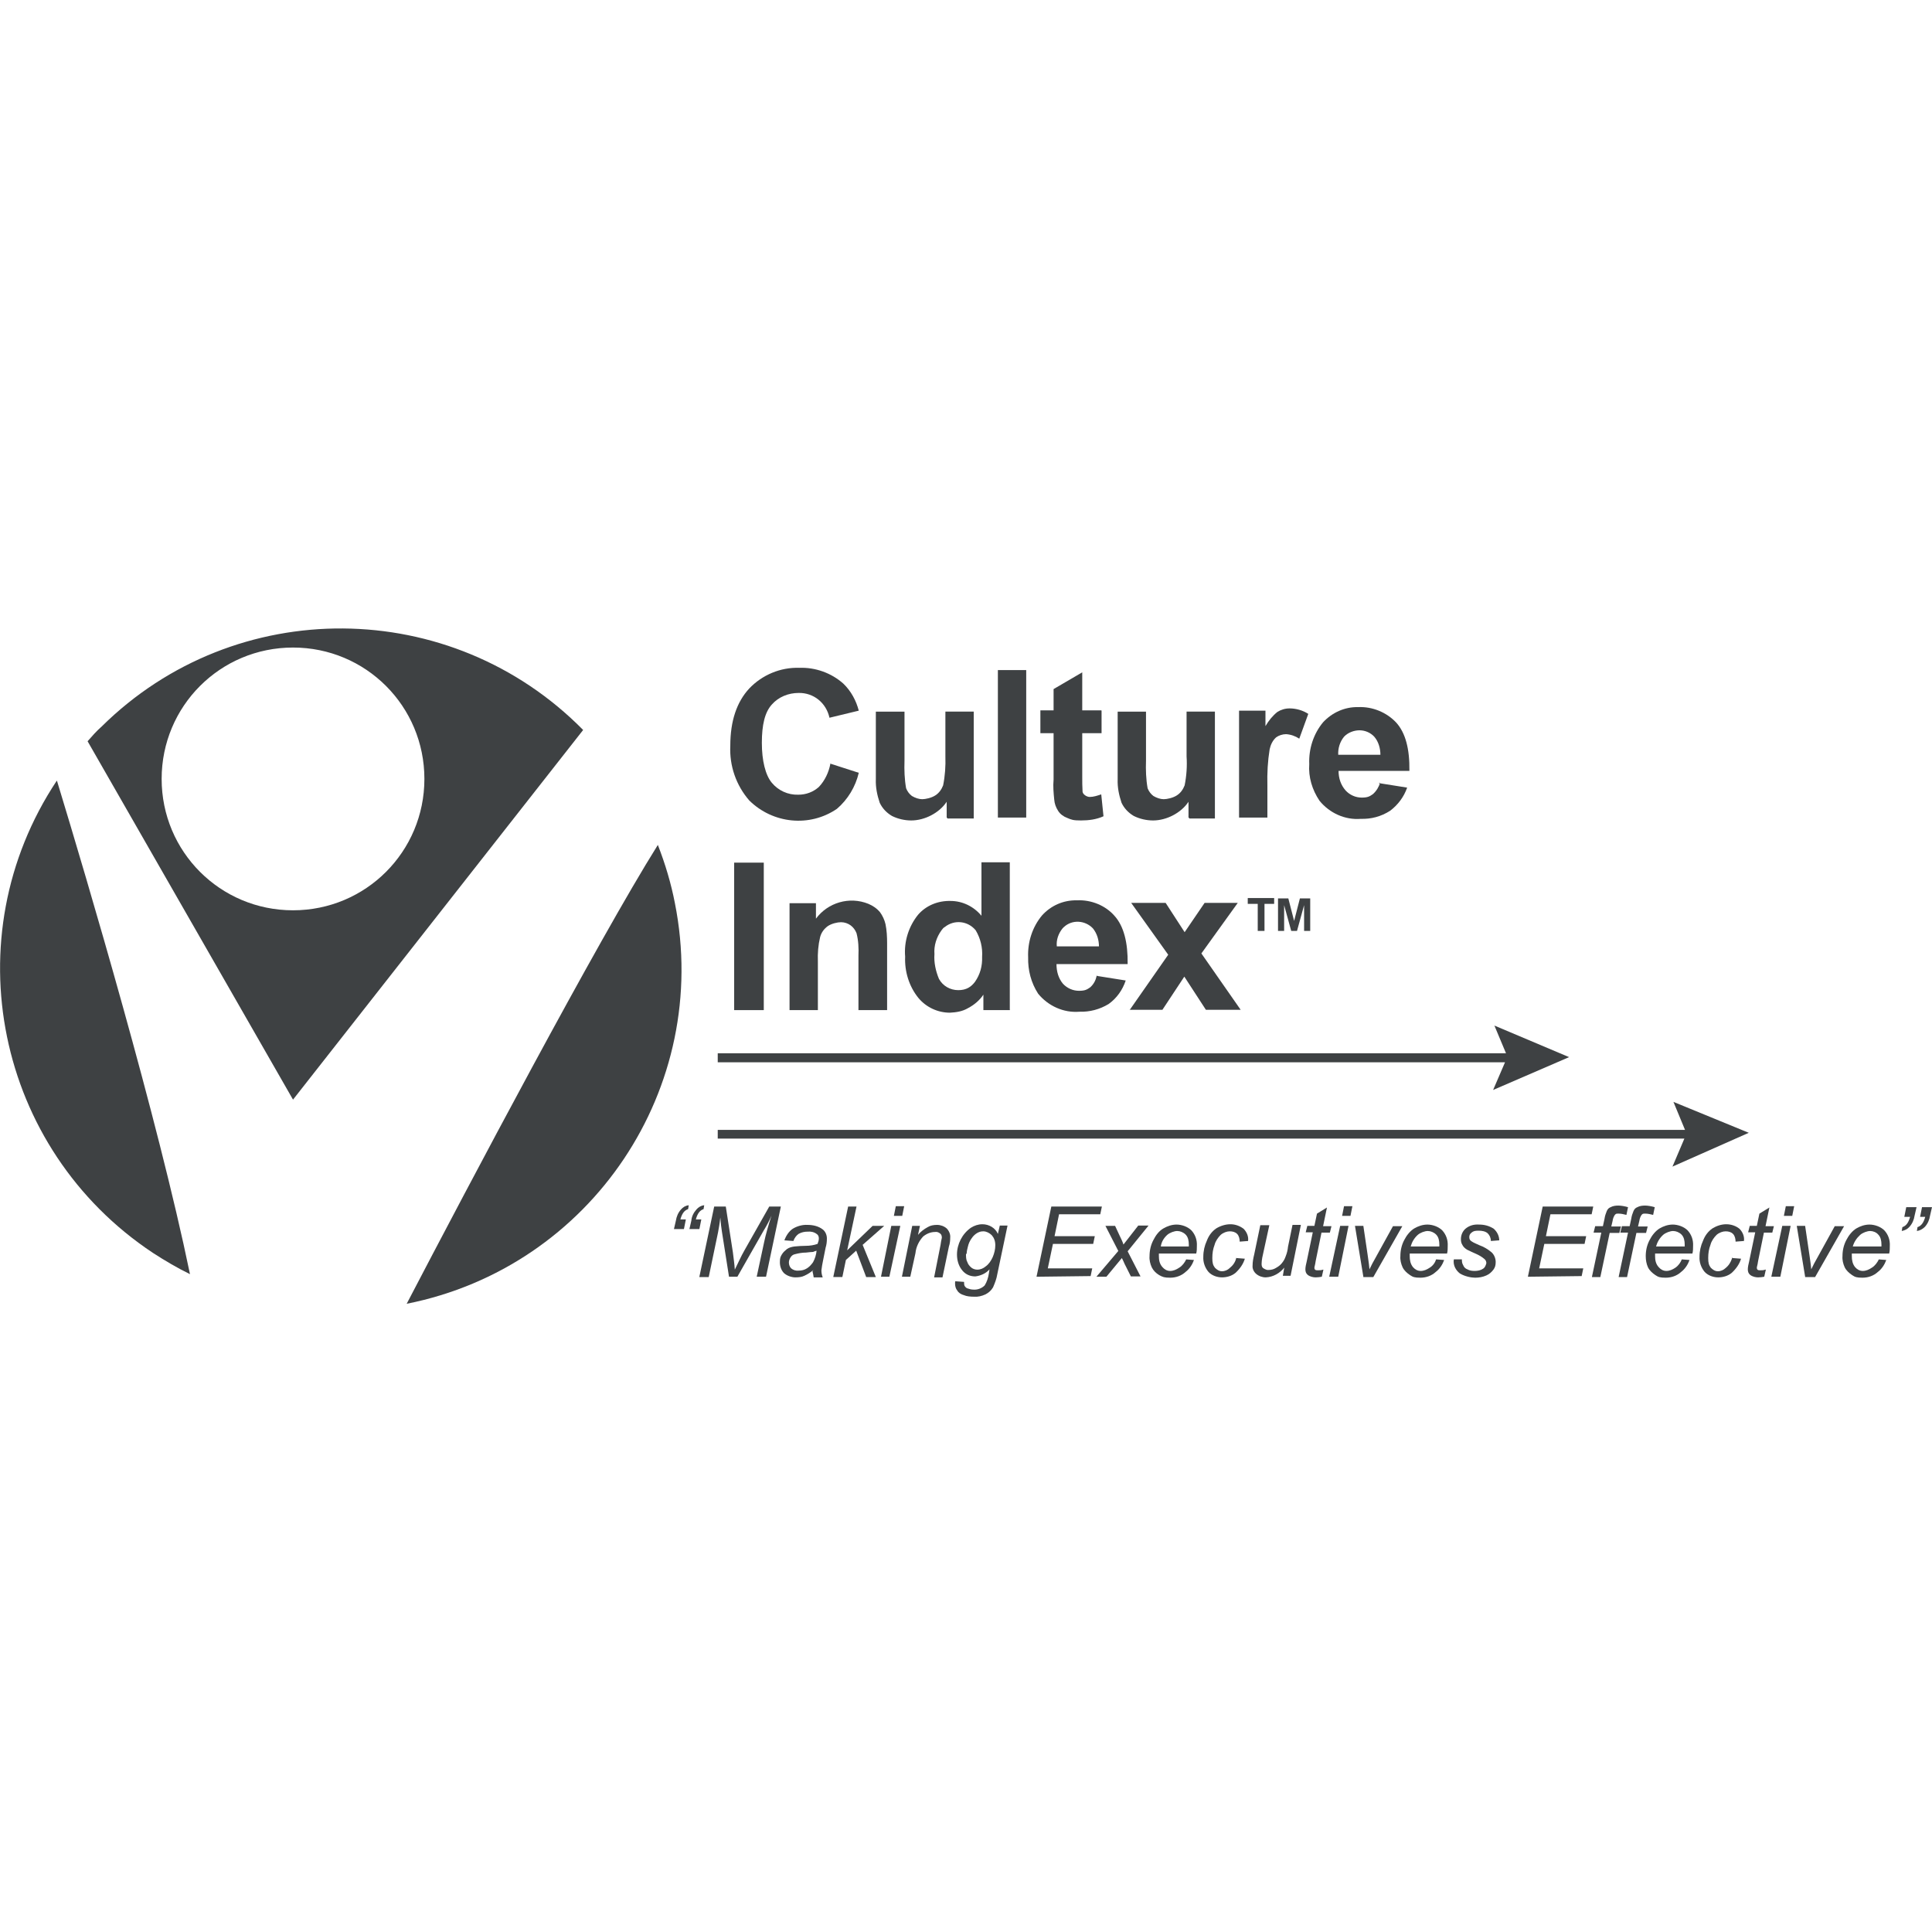
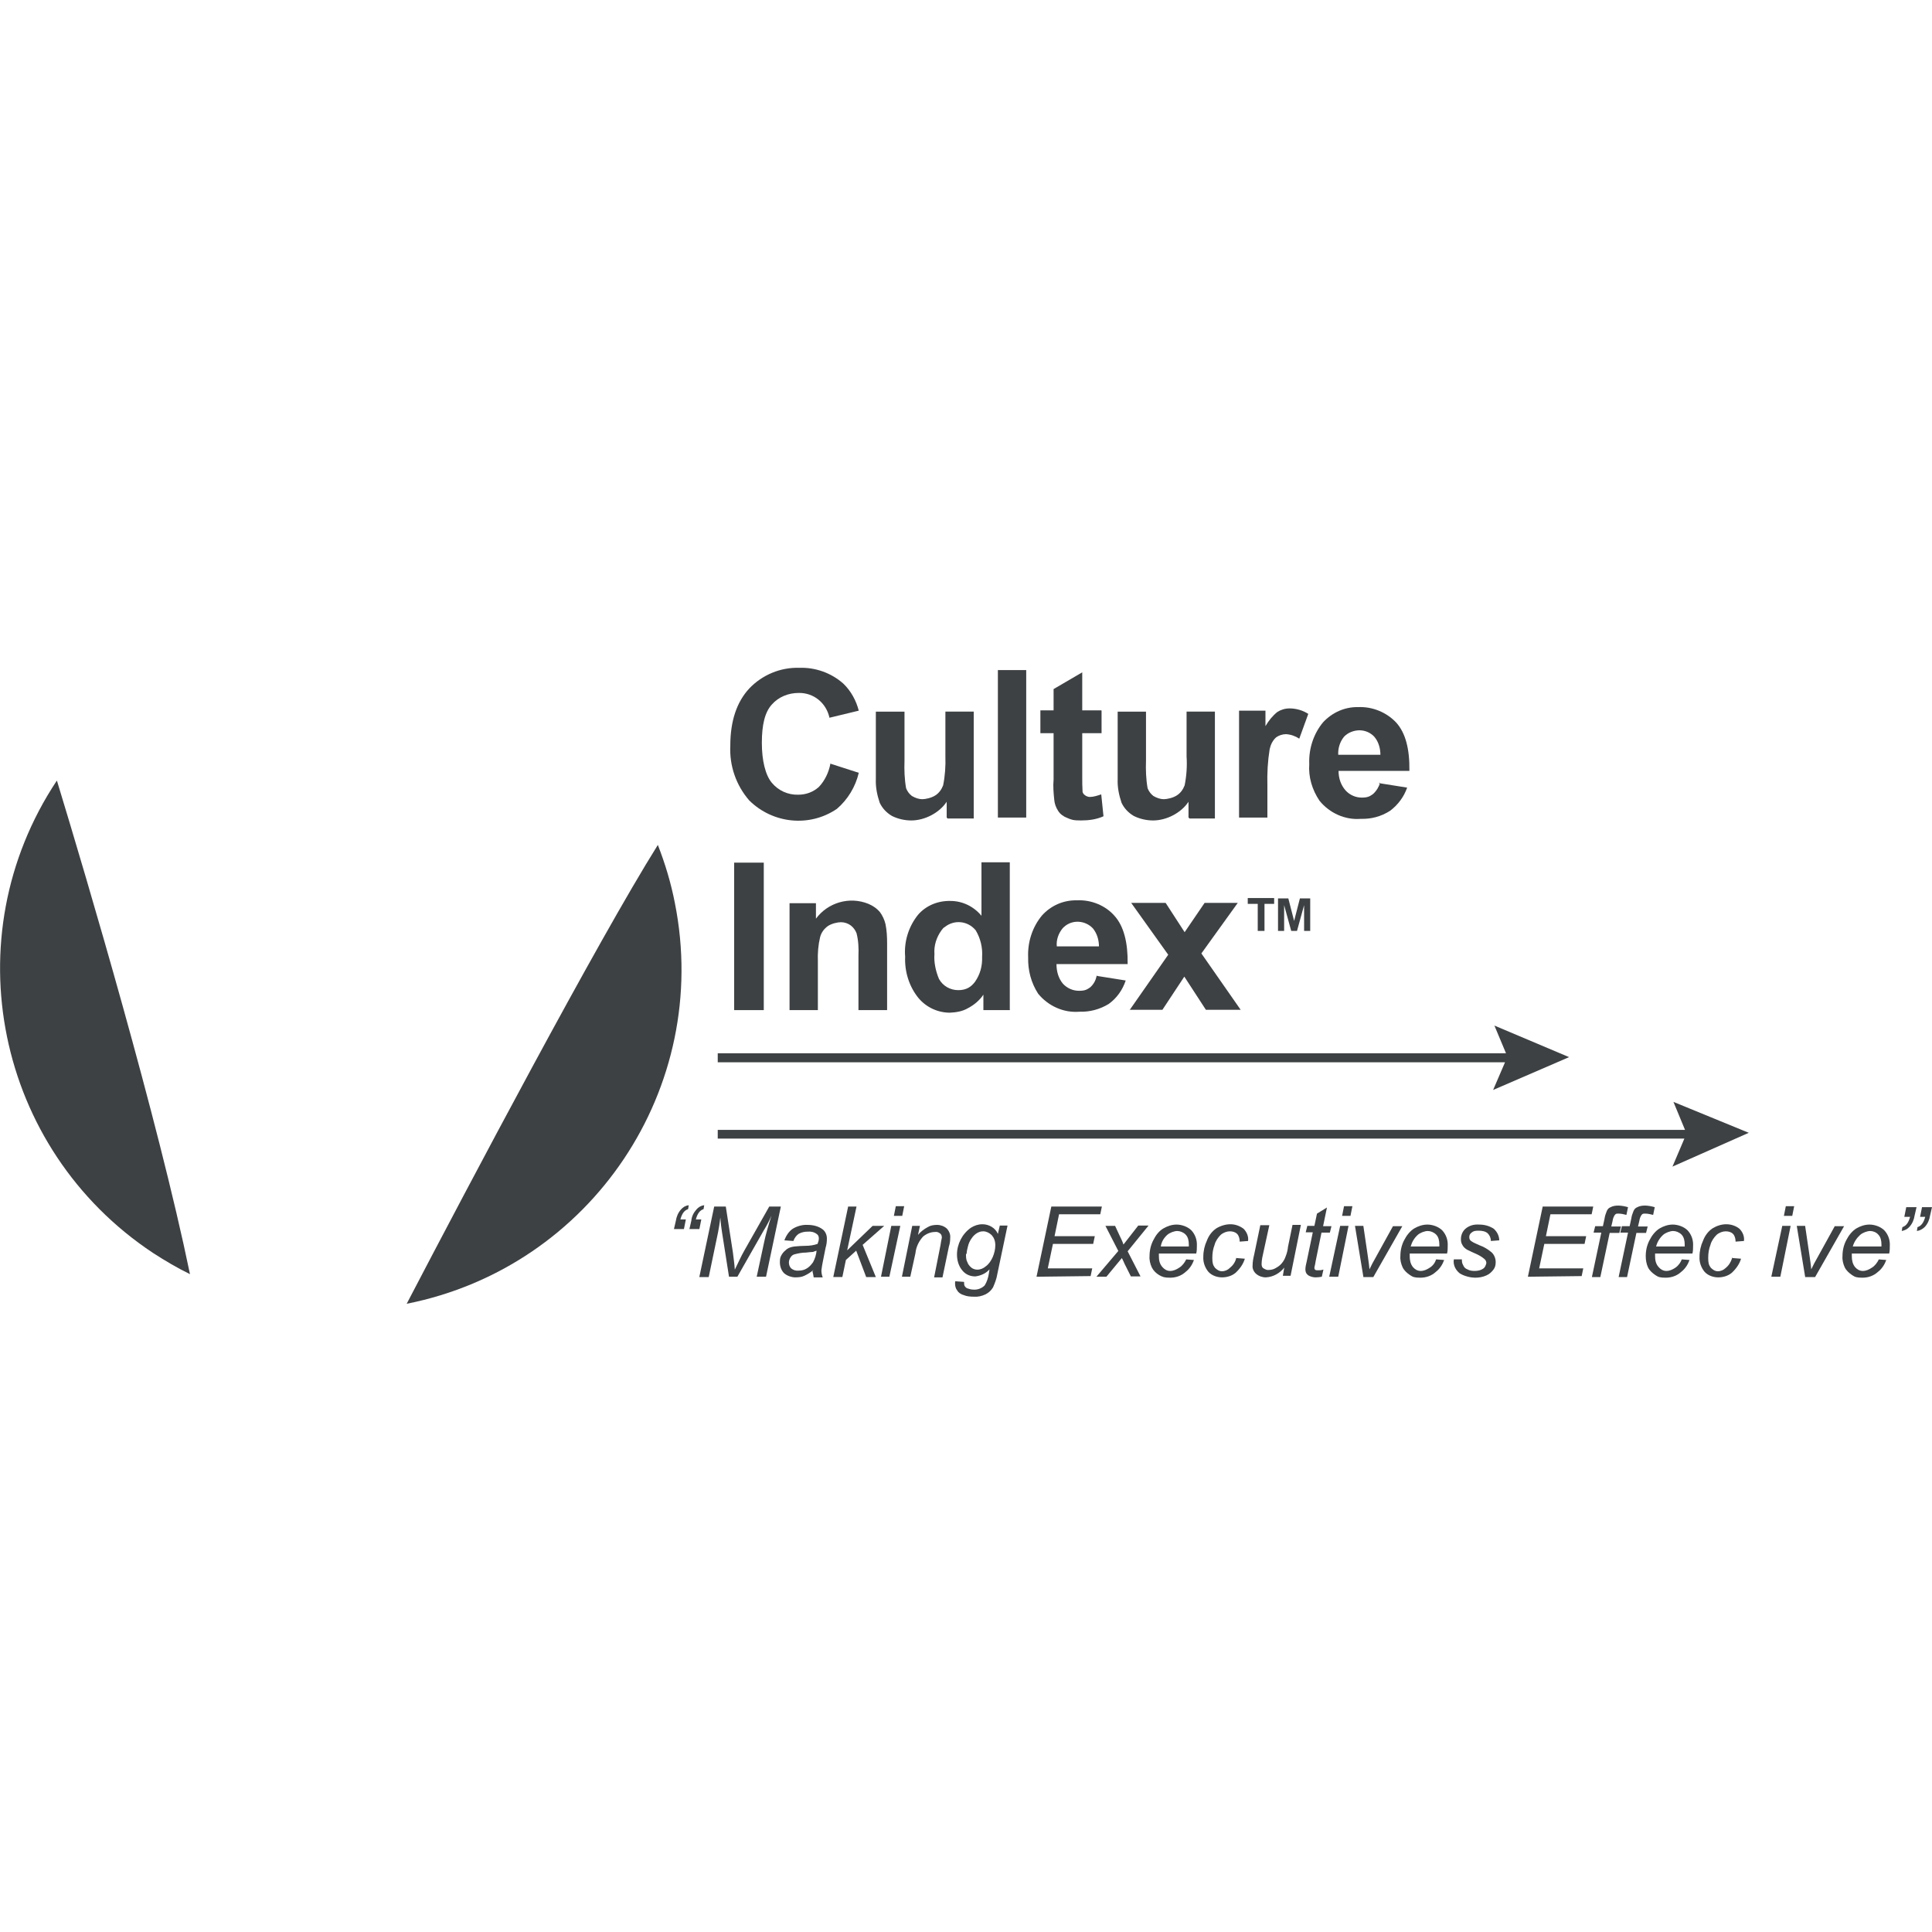
<svg xmlns="http://www.w3.org/2000/svg" id="Layer_1" version="1.1" viewBox="0 0 600 600">
  <defs>
    <style> .st0 { fill: #3e4143; } </style>
  </defs>
  <g id="Layer_11">
    <g id="Layer_111" data-name="Layer_11">
      <g id="Layer_21">
        <g id="landing_video">
-           <path class="st0" d="M91,341.5l90.1-114.8c-41-41.6-108-42.1-149.5-1.1-1.6,1.4-3,3-4.4,4.6l63.8,111.3h0ZM91,201.1c22.6,0,40.8,18.2,40.8,40.8s-18.2,40.8-40.8,40.8-40.8-18.2-40.8-40.8,18.2-40.8,40.8-40.8h0Z" />
          <path class="st0" d="M126.3,404.9c57.4-11.4,94.7-67.1,83.3-124.4-1.2-6.2-3-12.2-5.3-18.1-18.8,30-58.8,105.7-78,142.5h0Z" />
          <path class="st0" d="M17.6,242.5c-32.3,48.7-18.8,114.3,29.9,146.6,3.7,2.4,7.6,4.7,11.5,6.6-10-48.4-31.8-122-41.3-153.2h-.1Z" />
          <path class="st0" d="M257.7,237.1l9,2.9c-1,4.3-3.4,8.3-6.8,11.2-8.5,5.8-19.9,4.6-27.2-2.6-4.1-4.7-6.2-10.8-5.9-17,0-7.7,2-13.6,5.9-17.8,4-4.2,9.7-6.6,15.5-6.4,5-.2,10,1.6,13.7,4.9,2.4,2.3,4,5.3,4.8,8.4l-9.1,2.2c-1-4.6-4.9-7.8-9.6-7.7-3.1,0-6.2,1.2-8.3,3.6-2.2,2.4-3.1,6.4-3.1,11.9s1.1,10,3.1,12.4c2,2.4,5,3.8,8.2,3.7,2.4,0,4.6-.8,6.4-2.4,1.9-2,3.1-4.6,3.6-7.3h0c0,.1,0,0,0,0h0Z" />
          <path class="st0" d="M294,253.9v-4.9c-1.2,1.8-2.9,3.2-4.8,4.2s-4.1,1.6-6.2,1.6-4.2-.5-6-1.4c-1.7-1-3-2.4-3.8-4.1-.8-2.4-1.3-4.8-1.2-7.3v-21h8.9v15.2c-.1,2.9,0,5.8.5,8.6.4,1,1,1.8,1.8,2.4,1,.6,2.2,1,3.2,1s2.9-.4,4.1-1.2c1.1-.7,1.9-1.8,2.4-3.1.6-3,.8-6,.7-9v-13.9h8.8v33.2h-8.2v-.2c-.1,0,0,0,0,0h-.1Z" />
          <path class="st0" d="M309.9,253.9v-45.8h8.8v45.8h-8.8Z" />
          <path class="st0" d="M342.1,220.7v7h-6v13.4c0,1.6,0,3.2.1,4.8.1.5.4.8.8,1.1s1,.5,1.4.5c1.2,0,2.4-.4,3.6-.8l.7,6.8c-2.2,1-4.6,1.3-7,1.3s-2.9-.2-4.3-.8c-1.1-.4-2.2-1.2-2.8-2.2-.7-1.1-1.1-2.2-1.2-3.5-.2-2-.4-4.1-.2-6.2v-14.4h-4.1v-7.1h4.1v-6.6l8.9-5.2v11.8h6-.1c0,.1,0,0,0,0h0Z" />
          <path class="st0" d="M369.1,253.9v-4.9c-1.2,1.8-2.9,3.2-4.8,4.2s-4.1,1.6-6.2,1.6-4.2-.5-6-1.4c-1.7-1-3-2.4-3.8-4.1-.8-2.4-1.3-4.8-1.2-7.3v-21h8.8v15.2c-.1,2.9,0,5.8.5,8.6.4,1,1,1.8,1.8,2.4,1,.6,2.2,1,3.2,1s2.9-.4,4.1-1.2c1.1-.7,1.9-1.8,2.4-3.1.6-3,.8-6,.6-9v-13.9h8.8v33.2h-8v-.2h0Z" />
          <path class="st0" d="M393.6,253.9h-8.8v-33.2h8.2v4.8c1-1.7,2.2-3.2,3.7-4.4,1.1-.7,2.4-1.1,3.8-1.1,2,0,4.1.6,5.8,1.7l-2.8,7.7c-1.2-.8-2.6-1.3-4.1-1.4-1.1,0-2.3.4-3.1,1-1.1,1-1.7,2.3-2,3.7-.6,3.7-.8,7.4-.7,11.2v10.2h0Z" />
          <path class="st0" d="M428.2,243.2l8.8,1.4c-1,2.9-2.9,5.4-5.3,7.2-2.8,1.8-5.9,2.6-9.1,2.5-4.9.4-9.7-1.8-12.8-5.6-2.3-3.4-3.5-7.4-3.2-11.4-.2-4.7,1.3-9.4,4.3-13,2.8-3,6.7-4.8,10.9-4.7,4.4-.2,8.8,1.6,11.8,4.8,2.9,3.2,4.2,8.2,4.1,15h-22c0,2.3.7,4.4,2.2,6.1,1.3,1.4,3.1,2.2,5,2.2s2.5-.4,3.5-1.1c1.1-1,1.8-2.2,2.2-3.5h-.4.1ZM428.7,234.4c0-2-.6-4.1-1.9-5.6-1.2-1.3-2.9-2-4.6-2s-3.6.7-4.8,2c-1.3,1.6-1.9,3.6-1.8,5.6h13.2-.1Z" />
          <path class="st0" d="M228,313.7v-45.8h9.2v45.8h-9.2Z" />
          <path class="st0" d="M275.4,313.7h-8.8v-16.9c.1-2.3,0-4.7-.6-7-.4-1-1-1.8-1.8-2.4s-1.9-1-3-1-2.9.4-4.1,1.2c-1.1.8-2,1.9-2.4,3.4-.6,2.5-.8,5-.7,7.7v15h-8.8v-33.2h8.2v4.8c3.7-5,10.4-7,16.3-4.6,1.4.6,2.6,1.4,3.6,2.6.8,1.1,1.4,2.4,1.7,3.7.4,1.9.5,4,.5,5.9v20.8h-.1Z" />
          <path class="st0" d="M313.6,313.7h-8.2v-4.8c-1.2,1.8-2.9,3.2-4.8,4.2-1.7,1-3.6,1.3-5.6,1.4-3.8,0-7.4-1.7-9.8-4.6-2.9-3.6-4.3-8.2-4.1-12.8-.4-4.7,1.1-9.4,4-13,2.5-2.9,6.2-4.4,10.1-4.3,3.7,0,7.2,1.7,9.6,4.6v-16.6h8.8v45.8h.1ZM290.2,296.3c-.2,2.6.4,5.3,1.4,7.7,1.2,2.2,3.5,3.5,6,3.5s4-1,5.2-2.6c1.6-2.3,2.3-4.9,2.2-7.7.2-2.9-.5-5.8-2-8.3-2.4-2.9-6.6-3.4-9.6-1-.4.2-.7.6-1,1-1.6,2.2-2.4,4.8-2.2,7.4Z" />
          <path class="st0" d="M340.8,303.1l8.8,1.4c-1,3-2.8,5.5-5.3,7.3-2.8,1.7-5.9,2.5-9.1,2.4-4.9.4-9.7-1.8-12.8-5.6-2.2-3.4-3.2-7.3-3.1-11.3-.2-4.7,1.3-9.4,4.3-13,2.8-3.1,6.7-4.8,10.9-4.7,4.4-.2,8.8,1.6,11.6,4.8,2.9,3.2,4.2,8.3,4.1,15h-22.1c0,2.3.6,4.4,2,6.1,1.3,1.4,3.1,2.2,5,2.2s2.5-.4,3.5-1.1c1.1-1,1.7-2.2,2-3.6h.1,0ZM341.3,294.1c0-2.2-.6-4.2-1.9-5.8-2.4-2.5-6.4-2.8-9-.4l-.4.4c-1.3,1.6-2,3.6-1.8,5.6h13.1q0,.1,0,.1Z" />
          <path class="st0" d="M350.8,313.7l12-17.2-11.5-16.1h10.7l5.9,9.1,6.2-9.1h10.3l-11.3,15.7,12.2,17.5h-10.8l-6.7-10.3-6.8,10.3h-10.3.2-.1Z" />
          <path class="st0" d="M390.6,289.1v-8.4h-3.1v-1.8h8.2v1.8h-3v8.4h-2,0ZM396.9,289.1v-10.1h3.2l1.8,7,1.8-7h3.2v10.1h-1.9v-8l-2.2,8h-1.8l-2.2-8v8h-2Z" />
          <path class="st0" d="M213,378.7l-.6,3h-3.1l.6-2.6c.2-1.3.7-2.5,1.6-3.5.6-.7,1.4-1.2,2.4-1.3l-.2,1.2c-1.2.4-1.9,1.4-2.4,3.2h1.8ZM217.8,378.7l-.6,3h-3.1l.6-2.6c.1-1.3.7-2.5,1.6-3.5.6-.7,1.4-1.2,2.4-1.3l-.2,1.2c-1.2.4-1.9,1.4-2.4,3.2h1.9-.1Z" />
          <path class="st0" d="M217.2,396.5l4.6-21.8h3.6l2.2,14.2c.2,1.8.5,3.6.6,5.4,1-2,1.9-4.1,3-6l7.7-13.6h3.6l-4.6,21.8h-2.9l2.3-10.7c.5-2.4,1.3-5.2,2.3-8.3-.6,1.4-1.4,3-2.4,4.6l-8.2,14.4h-2.6l-2.2-14c-.2-1.3-.4-2.8-.5-4.4-.2,1.9-.5,3.5-.7,4.6l-2.9,13.9h-2.9Z" />
          <path class="st0" d="M252.6,394.4c-.8.7-1.7,1.3-2.8,1.8-.8.4-1.8.5-2.8.5s-2.5-.4-3.5-1.3c-.8-.8-1.3-2-1.3-3.4s.2-1.7.6-2.4,1-1.2,1.6-1.7c.7-.5,1.6-.7,2.4-.8,1.1-.1,2.3-.2,3.5-.2s2.5-.2,3.6-.6c.2-.5.4-1.1.4-1.7s-.2-1.1-.7-1.4c-.8-.6-1.8-.8-2.8-.7-1,0-1.9.2-2.8.7-.7.5-1.3,1.3-1.6,2.2l-2.8-.2c.5-1.4,1.4-2.8,2.6-3.6,1.3-.8,3-1.3,4.6-1.2,1.7,0,3.4.4,4.7,1.4.8.6,1.3,1.7,1.3,2.8s-.1,1.9-.4,2.9l-.8,4c-.2,1-.4,2-.5,3,0,.7.1,1.4.4,2.2h-2.8c-.1-.6-.2-1.3-.4-2h.2-.1ZM253.7,388.4c-.4.1-.8.2-1.2.4-.5,0-1.2.1-2.2.2-1.1,0-2.3.2-3.4.5-.6.1-1.1.5-1.4,1s-.5,1-.5,1.6.2,1.3.7,1.8c.6.5,1.4.8,2.3.7,1,0,1.8-.2,2.6-.7s1.4-1.2,1.9-1.9c.6-1.1,1-2.4,1.1-3.6h0Z" />
          <path class="st0" d="M258.8,396.5l4.6-21.8h2.6l-2.9,13.6,7.9-7.6h3.6l-6.7,5.9,4.1,10h-3l-3.1-8.2-3.2,2.9-1.1,5.3h-2.8Z" />
          <path class="st0" d="M273.6,396.5l3.2-15.8h2.8l-3.4,15.8h-2.6ZM277.6,377.6l.6-3h2.6l-.6,3h-2.6Z" />
          <path class="st0" d="M280.1,396.5l3.2-15.8h2.4l-.6,2.8c.8-1,1.9-1.8,3-2.4.8-.5,1.8-.7,2.9-.7s2.2.4,3,1.1c.7.7,1.2,1.8,1.1,2.8,0,1-.1,1.9-.4,2.8l-2,9.6h-2.6l2-10.1c.1-.7.2-1.4.4-2.2,0-.5-.1-1-.5-1.3-.5-.4-1-.6-1.6-.5-1.3,0-2.6.5-3.7,1.4-1.3,1.4-2.2,3.2-2.4,5.2l-1.6,7.3h-2.6c0,.1,0,0,0,0h0Z" />
          <path class="st0" d="M296.6,397.9l2.8.2c0,.5,0,1,.2,1.3s.5.6.8.7c.6.2,1.2.4,1.9.4,1.3.1,2.6-.4,3.5-1.3.7-1.1,1.1-2.4,1.3-3.7l.2-1.3c-1.1,1.3-2.8,2-4.4,2.2-1.6,0-3-.6-4-1.8-1.2-1.4-1.7-3.2-1.7-5,0-3.2,1.6-6.4,4.3-8.3,1.1-.7,2.3-1.1,3.6-1.1,2,0,4,1.1,4.8,3l.6-2.6h2.4l-3.2,15.2c-.2,1.3-.7,2.6-1.3,4-.6,1-1.4,1.7-2.4,2.2-1.1.5-2.3.8-3.5.7-1.1,0-2.3-.1-3.2-.5-.8-.2-1.6-.7-2-1.4-.5-.6-.7-1.4-.7-2.2s.1-.6.2-.8l-.2.2h0ZM300,389.5c0,.8,0,1.7.4,2.4.2.7.7,1.3,1.3,1.8.5.4,1.2.6,1.8.6,1,0,1.9-.4,2.6-1,1-.7,1.7-1.8,2.2-2.9.5-1.2.8-2.4.8-3.7s-.4-2.3-1.1-3.1c-.7-.7-1.7-1.2-2.6-1.2s-1.3.2-1.9.5c-.7.4-1.3,1-1.7,1.6-.6.8-1,1.7-1.2,2.6-.2.7-.4,1.6-.4,2.3h-.2v.2h0Z" />
          <path class="st0" d="M321.9,396.5l4.6-21.8h15.7l-.5,2.4h-12.8l-1.4,6.8h12.5l-.5,2.4h-12.5l-1.6,7.6h13.8l-.5,2.4-16.6.2h-.4.1Z" />
          <path class="st0" d="M340.5,396.5l6.8-8-4-7.8h3l1.3,2.8c.5,1.1,1,2,1.3,3l4.6-5.9h3.2l-6.5,8,4,7.8h-3l-1.6-3.2c-.4-.7-.7-1.6-1.2-2.5l-4.8,5.8h-3.4.1c0,.1,0,0,0,0h0Z" />
          <path class="st0" d="M368.2,391.1l2.6.2c-.5,1.4-1.4,2.8-2.6,3.7-1.3,1.2-3,1.8-4.8,1.8s-2.3-.2-3.4-.8c-1-.6-1.8-1.4-2.3-2.4-.5-1.1-.8-2.3-.7-3.5,0-1.8.4-3.5,1.2-5,.7-1.4,1.7-2.8,3.1-3.6,1.2-.7,2.6-1.2,4.1-1.2s3.4.6,4.6,1.8c1.2,1.3,1.8,3,1.7,4.8,0,.8,0,1.6-.2,2.4h-11.6v.8c0,1.2.2,2.4,1.1,3.4.6.7,1.4,1.2,2.4,1.2s1.9-.4,2.8-1c1-.6,1.7-1.6,2.2-2.6h0ZM360.3,387.1h8.9v-.6c0-1.1-.2-2.3-1-3.1-.7-.7-1.7-1.1-2.6-1.1s-2.3.5-3.1,1.2c-1.1,1-1.8,2.2-2,3.6h-.1,0Z" />
          <path class="st0" d="M384,390.7l2.6.2c-.5,1.7-1.6,3.2-2.9,4.4-1.2,1-2.8,1.4-4.2,1.4s-3.1-.5-4.2-1.7c-1.1-1.3-1.7-3-1.6-4.7,0-1.8.4-3.5,1.1-5,.6-1.6,1.6-2.9,2.9-3.8,1.3-.8,2.9-1.3,4.4-1.3s2.9.5,4.1,1.4c1,1,1.6,2.4,1.4,3.8l-2.6.2c0-.8-.2-1.8-.8-2.4s-1.4-.8-2.3-.8-2,.4-2.8,1.1c-.8.8-1.6,1.9-1.9,3.1-.5,1.3-.7,2.6-.7,4.1s.2,2.2.8,3c.6.6,1.3,1.1,2.2,1.1s1.8-.4,2.4-1c1-.8,1.7-1.8,2-3v-.2h.1-.1Z" />
          <path class="st0" d="M398.9,393.6c-1.4,1.8-3.5,3-5.8,3.1-1.1,0-2.2-.4-3-1.1-.7-.6-1.2-1.6-1.1-2.5,0-1.2.2-2.3.5-3.5l1.9-9.1h2.8l-2.2,10.1c-.1.6-.2,1.3-.2,1.9s.1,1.1.6,1.4,1.1.6,1.6.5c.7,0,1.6-.2,2.2-.6.7-.4,1.3-.8,1.8-1.4.6-.7,1-1.4,1.3-2.3.4-1,.6-1.9.7-2.9l1.4-6.8h2.6l-3.2,15.8h-2.4l.5-2.9v.2h0Z" />
          <path class="st0" d="M411,394.3l-.5,2.2c-.6.1-1.2.2-1.9.2s-1.8-.2-2.5-.8c-.5-.4-.7-1-.7-1.7s.2-1.6.4-2.4l1.9-9.1h-2.2l.5-2h2.2l.8-3.8,3.1-1.9-1.2,5.8h2.6l-.5,2h-2.6l-1.8,8.8c-.1.6-.2,1.3-.4,2,0,.2,0,.5.2.7s.6.2.8.2c.6,0,1.1,0,1.7-.2h0c0,.1,0,0,0,0h0Z" />
          <path class="st0" d="M412.8,396.5l3.4-15.8h2.6l-3.2,15.8h-2.8ZM416.8,377.6l.6-3h2.6l-.6,3h-2.6Z" />
          <path class="st0" d="M423.4,396.5l-2.6-15.8h2.6l1.3,8.8c.1,1,.4,2.4.6,4.7.5-1.1,1.2-2.4,2-3.8l5.3-9.6h2.9l-9,15.8h-3.1Z" />
          <path class="st0" d="M445.9,391.1l2.6.2c-.5,1.4-1.4,2.8-2.6,3.7-1.3,1.2-3,1.8-4.8,1.8s-2.3-.2-3.2-.8-1.8-1.4-2.3-2.4c-.5-1.1-.8-2.3-.7-3.5,0-1.8.4-3.5,1.2-5,.7-1.4,1.8-2.8,3.1-3.6,1.2-.7,2.6-1.2,4.1-1.2s3.4.6,4.6,1.8c1.2,1.3,1.8,3,1.7,4.8,0,.8,0,1.6-.2,2.4h-11.6v.8c0,1.2.2,2.4,1,3.4.6.7,1.4,1.2,2.4,1.2s1.9-.4,2.8-1c1-.6,1.7-1.6,2-2.6h.1ZM438.1,387.1h8.9v-.6c0-1.1-.2-2.3-1-3.1-.7-.7-1.7-1.1-2.6-1.1s-2.3.5-3.1,1.2c-1.1,1-1.8,2.2-2.2,3.6h0Z" />
          <path class="st0" d="M451.2,391.1h2.8c0,.5,0,1.2.4,1.8.2.6.7,1.1,1.3,1.3.7.4,1.4.5,2.3.5s1.9-.2,2.6-.7c.6-.4.8-1,1-1.7,0-.5-.2-1-.6-1.3-.8-.7-1.7-1.2-2.6-1.6s-1.8-.8-2.8-1.3c-.6-.4-1.1-.8-1.4-1.4-.4-.6-.5-1.2-.5-1.9,0-1.2.5-2.4,1.4-3.2,1.2-1,2.6-1.4,4.2-1.3,1.7,0,3.2.4,4.6,1.3,1.1,1,1.7,2.3,1.7,3.6l-2.6.2c0-1-.4-1.8-1-2.4-.7-.6-1.7-.8-2.8-.8s-1.6.1-2.2.6c-.5.4-.7.8-.7,1.4s.2,1,.7,1.3c.7.5,1.6.8,2.4,1.2,1.4.5,2.6,1.2,3.8,2.2.8.7,1.3,1.9,1.3,3s-.2,1.7-.7,2.4c-.6.8-1.3,1.4-2.2,1.8-1.1.5-2.3.7-3.5.7s-3.2-.4-4.7-1.3c-1.3-1-2.2-2.6-1.9-4.4h-.4c0,0,0,.1,0,.1h0Z" />
          <path class="st0" d="M474.5,396.5l4.6-21.8h15.7l-.5,2.4h-12.8l-1.4,6.8h12.5l-.5,2.4h-12.5l-1.6,7.6h13.7l-.5,2.4-16.7.2h-.1.1Z" />
          <path class="st0" d="M494.4,396.5l2.9-13.7h-2.4l.5-2h2.4l.5-2.3c.1-.8.4-1.7.7-2.4s.7-1,1.2-1.2c.7-.4,1.6-.5,2.4-.5s2,.2,3,.5l-.5,2.4c-.8-.2-1.6-.4-2.4-.4s-.8,0-1.2.4c-.4.6-.6,1.2-.7,1.9l-.4,1.7h3l-.5,2h-3l-2.9,13.7h-2.6Z" />
          <path class="st0" d="M502.7,396.5l2.9-13.7h-2.4l.5-2h2.4l.5-2.3c.1-.8.4-1.7.7-2.4s.7-1,1.2-1.2c.7-.4,1.6-.5,2.4-.5s2,.2,3,.5l-.5,2.4c-.8-.2-1.6-.4-2.4-.4s-.8,0-1.2.4c-.4.6-.6,1.2-.7,1.9l-.4,1.7h3l-.5,2h-3l-2.9,13.7h-2.6Z" />
          <path class="st0" d="M522.1,391.1l2.6.2c-.5,1.4-1.4,2.8-2.6,3.7-1.3,1.2-3,1.8-4.8,1.8s-2.3-.2-3.2-.8-1.8-1.4-2.3-2.4c-.5-1.1-.7-2.3-.7-3.5,0-1.8.4-3.5,1.2-5,.7-1.4,1.8-2.8,3.1-3.6,1.2-.7,2.6-1.2,4.1-1.2s3.4.6,4.6,1.8c1.2,1.3,1.8,3,1.7,4.8,0,.8,0,1.6-.2,2.4h-11.6v.8c0,1.2.2,2.4,1.1,3.4.6.7,1.4,1.2,2.4,1.2s1.9-.4,2.8-1c1-.7,1.6-1.6,2-2.6h0ZM514.2,387.1h9v-.6c0-1.1-.2-2.3-1-3.1-.7-.7-1.7-1.1-2.6-1.1s-2.3.5-3.1,1.2c-1.1,1-1.8,2.2-2.2,3.6h-.1Z" />
          <path class="st0" d="M538.1,390.7l2.6.2c-.5,1.7-1.6,3.2-2.9,4.4-1.2,1-2.8,1.4-4.2,1.4s-3.1-.5-4.2-1.7c-1.1-1.3-1.7-3-1.6-4.7,0-1.8.4-3.5,1.1-5,.6-1.6,1.6-2.9,2.9-3.8,1.3-.8,2.8-1.3,4.3-1.3s3,.5,4.1,1.4c1,1,1.6,2.4,1.4,3.8l-2.6.2c0-.8-.2-1.8-.8-2.4s-1.4-.8-2.3-.8-2,.4-2.8,1.1c-.8.8-1.6,1.9-1.9,3.1-.5,1.3-.7,2.6-.7,4.1s.2,2.2.8,3c.6.6,1.3,1.1,2.2,1.1s1.8-.4,2.4-1c1-.8,1.6-1.8,2-3v-.2h.2-.1Z" />
-           <path class="st0" d="M548.4,394.3l-.5,2.2c-.6.1-1.2.2-1.9.2s-1.8-.2-2.5-.8c-.5-.4-.7-1-.7-1.7s.2-1.6.4-2.4l1.9-9.1h-2.2l.5-2h2.2l.8-3.8,3.1-1.9-1.2,5.8h2.6l-.5,2h-2.6l-1.8,8.8c-.1.6-.2,1.3-.4,2,0,.2,0,.5.2.7s.6.2.8.2c.6,0,1.1,0,1.6-.2h.1c0,.1,0,0,0,0h0Z" />
          <path class="st0" d="M550.1,396.5l3.4-15.8h2.6l-3.2,15.8h-2.8,0ZM554,377.6l.6-3h2.6l-.6,3h-2.8.1,0Z" />
          <path class="st0" d="M560.6,396.5l-2.6-15.8h2.6l1.3,8.8c.1,1,.4,2.4.6,4.7.5-1.1,1.2-2.4,2-3.8l5.3-9.6h2.9l-9,15.8h-3.1Z" />
          <path class="st0" d="M583.2,391.1l2.6.2c-.5,1.4-1.4,2.8-2.6,3.7-1.3,1.2-3,1.8-4.8,1.8s-2.3-.2-3.2-.8-1.8-1.4-2.3-2.4c-.5-1.1-.8-2.3-.7-3.5,0-1.8.4-3.5,1.2-5,.7-1.4,1.8-2.8,3.1-3.6,1.2-.7,2.6-1.2,4.1-1.2s3.4.6,4.6,1.8c1.2,1.3,1.8,3,1.7,4.8,0,.8,0,1.6-.2,2.4h-11.6v.8c0,1.2.2,2.4,1,3.4.6.7,1.4,1.2,2.4,1.2s1.9-.4,2.8-1c1-.6,1.7-1.6,2.2-2.6h0ZM575.4,387.1h8.9v-.6c0-1.1-.2-2.3-1-3.1-.6-.7-1.6-1.1-2.5-1.1s-2.3.5-3.1,1.2c-1.1,1-1.9,2.2-2.3,3.6h0Z" />
          <path class="st0" d="M591.4,377.9l.6-3h3.2l-.6,2.6c-.2,1.3-.7,2.5-1.6,3.5-.6.7-1.4,1.1-2.4,1.3l.2-1.2c1.2-.4,1.9-1.4,2.4-3.2h-1.9ZM596.3,377.9l.6-3h3.1l-.6,2.6c-.2,1.3-.7,2.5-1.6,3.5-.7.7-1.6,1.2-2.5,1.3l.2-1.2c1.2-.4,1.9-1.4,2.4-3.2h-1.7Z" />
          <polygon class="st0" points="463.7 338.5 487.3 328.3 464.1 318.5 467.7 327.1 222.9 327.1 222.9 329.9 467.4 329.9 463.7 338.5" />
          <polygon class="st0" points="543.1 351.8 519.7 342.2 523.3 350.9 222.9 350.9 222.9 353.6 523.1 353.6 519.4 362.3 543.1 351.8" />
        </g>
      </g>
    </g>
  </g>
</svg>